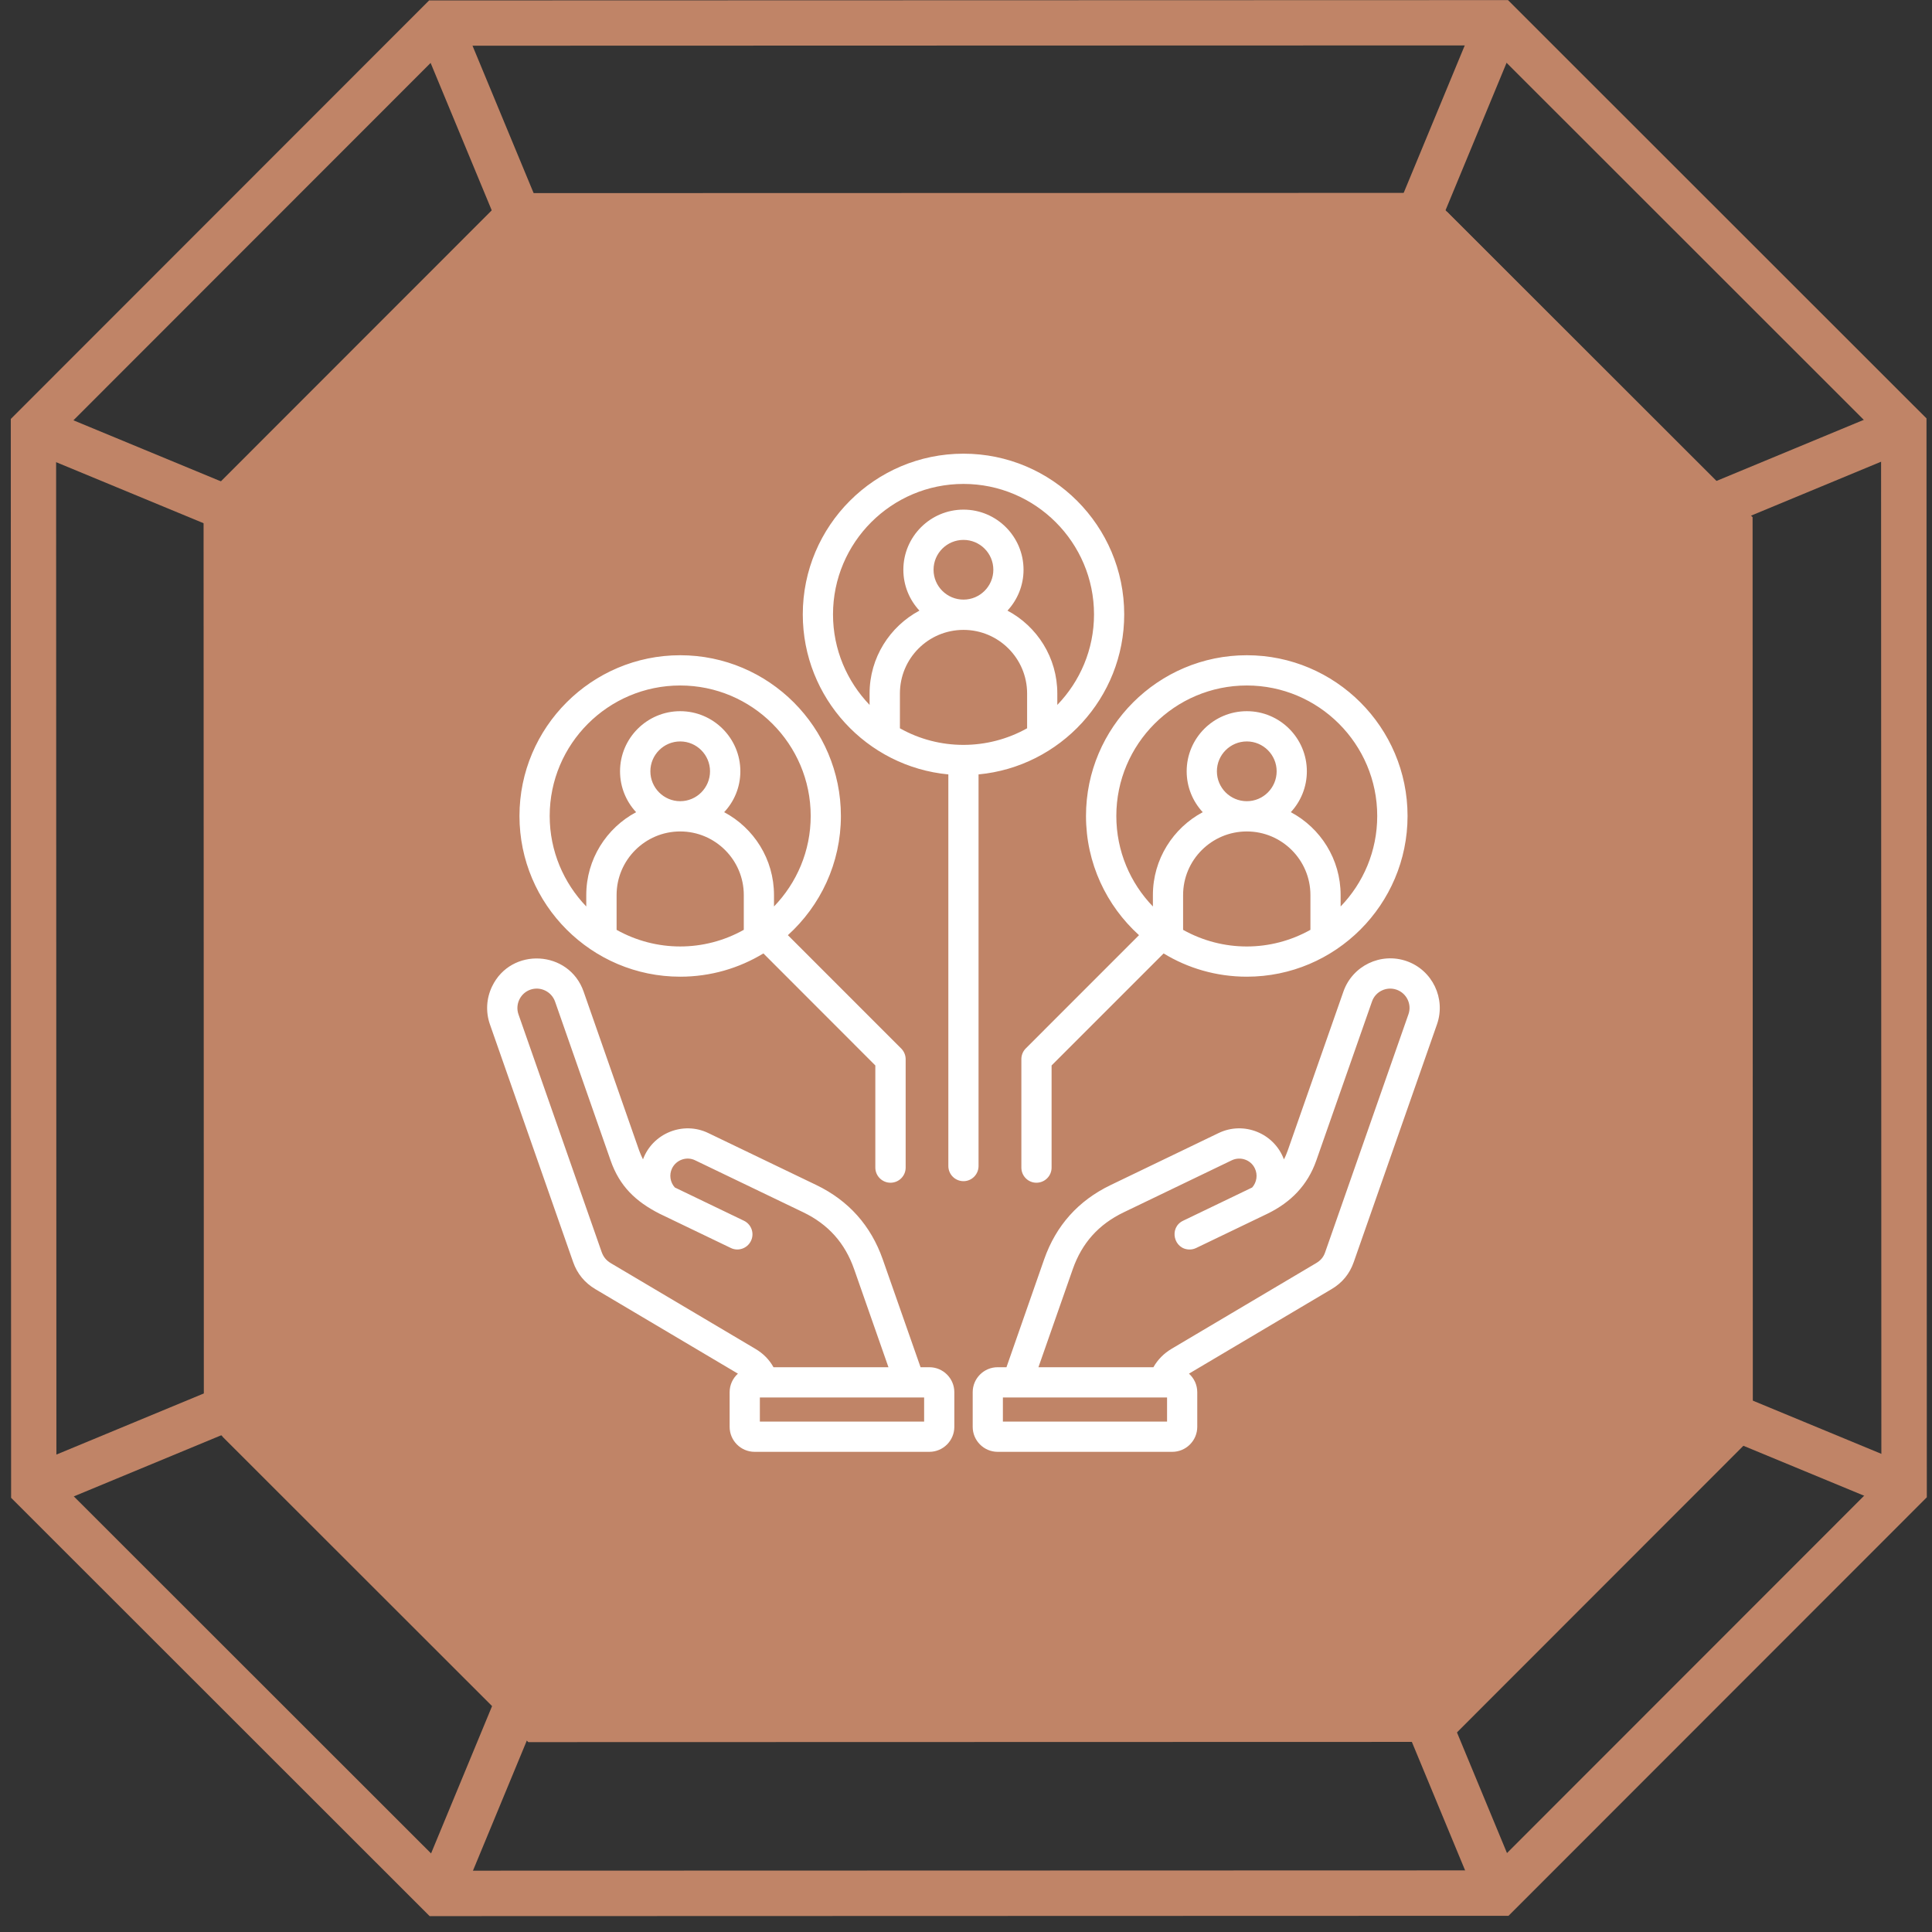
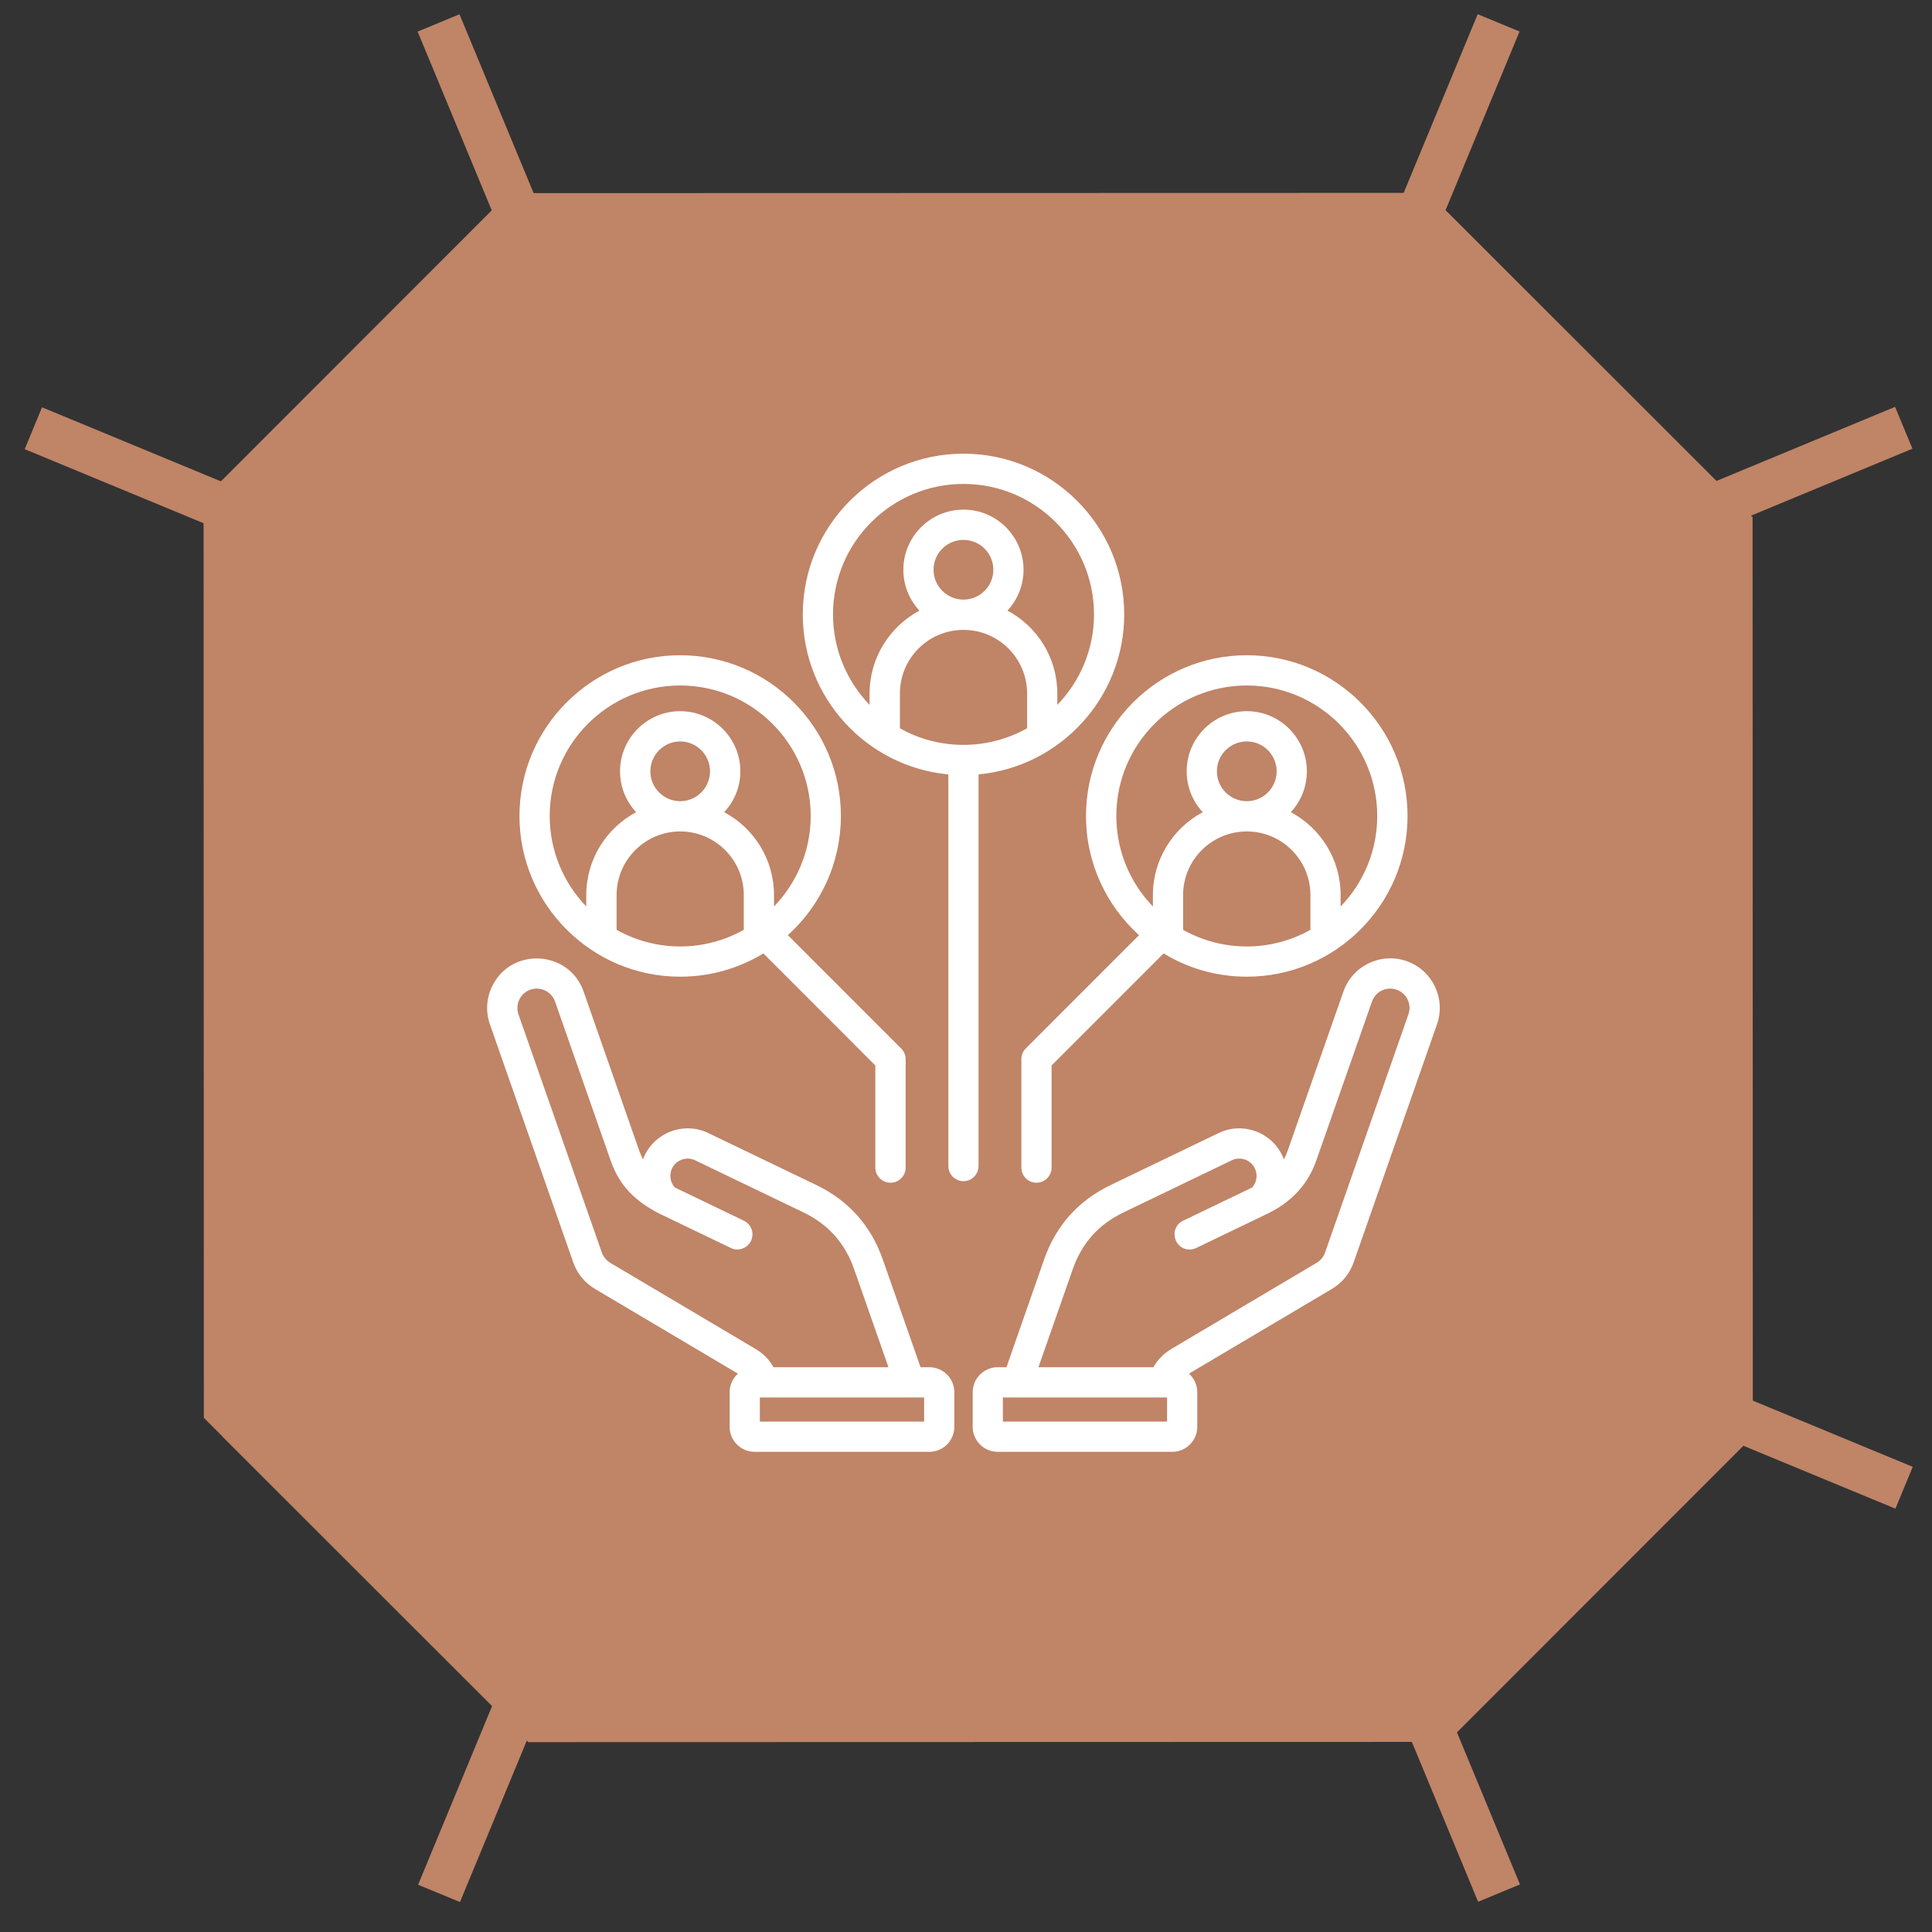
<svg xmlns="http://www.w3.org/2000/svg" width="73" height="73" viewBox="0 0 73 73" fill="none">
  <rect x="0" y="0" width="73" height="73" fill="#333333" stroke="none" />
-   <path d="M0.408 15.83L0.42 56.595L16.234 72.4L56.999 72.388L72.804 56.575L72.792 15.809L56.979 0.004L16.214 0.016L0.408 15.83ZM2.131 55.883L2.12 16.536L16.921 1.727L56.268 1.716L71.076 16.517L71.087 55.864L56.287 70.672L16.94 70.683L2.131 55.883Z" fill="#C08467" />
  <path d="M7.692 18.842L7.702 53.572L19.247 65.111L53.977 65.101L65.515 53.556L65.506 18.826L53.961 7.288L19.231 7.297L7.692 18.842ZM9.4 52.87L9.39 19.544L19.933 8.995L53.259 8.986L63.808 19.529L63.817 52.855L53.274 63.404L19.948 63.413L9.4 52.87Z" fill="#C08467" />
  <path d="M9.266 53.939L20.315 64.977L54.343 64.968L65.381 53.923L65.372 19.895L54.328 8.852L20.299 8.862L9.256 19.911L9.266 53.939Z" fill="#C08467" />
  <path d="M8.407 19.558L8.417 54.288L19.962 65.826L54.692 65.817L66.23 54.272L66.221 19.542L54.676 8.003L19.946 8.013L8.407 19.558ZM10.115 53.585L10.105 20.259L20.648 9.711L53.974 9.701L64.523 20.244L64.532 53.57L53.989 64.119L20.663 64.128L10.115 53.585Z" fill="#C08467" />
  <path d="M72.272 55.424L71.618 57.005L64.341 53.994L64.996 52.412L72.272 55.424Z" fill="#C08467" />
  <path d="M57.432 71.202L55.85 71.858L52.835 64.583L54.416 63.927L57.432 71.202Z" fill="#C08467" />
  <path d="M72.261 16.954L64.987 19.971L64.331 18.39L71.605 15.373L72.261 16.954Z" fill="#C08467" />
  <path d="M57.415 1.191L54.403 8.466L52.821 7.811L55.834 0.536L57.415 1.191Z" fill="#C08467" />
  <path d="M20.392 64.593L17.38 71.868L15.798 71.214L18.811 63.938L20.392 64.593Z" fill="#C08467" />
-   <path d="M8.878 54.016L1.604 57.032L0.948 55.451L8.222 52.435L8.878 54.016Z" fill="#C08467" />
  <path d="M8.865 18.402L8.21 19.984L0.934 16.972L1.588 15.39L8.865 18.402Z" fill="#C08467" />
  <path d="M20.377 7.813L18.796 8.469L15.78 1.194L17.361 0.539L20.377 7.813Z" fill="#C08467" />
  <path fill-rule="evenodd" clip-rule="evenodd" d="M47.111 25.901C49.827 25.901 52.038 28.112 52.038 30.831C52.038 32.158 51.513 33.363 50.655 34.251L50.655 33.819C50.655 32.464 49.895 31.285 48.773 30.688C49.148 30.282 49.379 29.74 49.379 29.143C49.379 27.892 48.363 26.872 47.111 26.872C45.854 26.872 44.838 27.892 44.838 29.143C44.838 29.74 45.069 30.282 45.445 30.688C44.328 31.285 43.562 32.464 43.562 33.819L43.562 34.251C42.705 33.363 42.18 32.158 42.18 30.831C42.18 28.113 44.39 25.901 47.111 25.901ZM45.98 29.143C45.98 29.766 46.485 30.273 47.111 30.273C47.732 30.273 48.238 29.766 48.238 29.143C48.238 28.522 47.732 28.015 47.111 28.015C46.485 28.015 45.98 28.522 45.98 29.143ZM44.703 35.134C46.199 35.971 48.017 35.973 49.514 35.133L49.514 33.819C49.514 32.494 48.435 31.416 47.111 31.416C45.782 31.416 44.703 32.494 44.703 33.819L44.703 35.134ZM43.037 35.335L38.756 39.617C38.65 39.724 38.592 39.869 38.592 40.021L38.592 44.117C38.592 44.433 38.847 44.689 39.16 44.689C39.478 44.689 39.734 44.433 39.734 44.117L39.734 40.258L43.967 36.025C44.882 36.583 45.96 36.904 47.111 36.904C50.458 36.904 53.184 34.18 53.184 30.831C53.184 27.483 50.458 24.758 47.111 24.758C43.76 24.758 41.034 27.483 41.034 30.831C41.034 32.616 41.809 34.223 43.037 35.335ZM25.701 25.901C28.417 25.901 30.632 28.112 30.632 30.831C30.632 32.158 30.102 33.363 29.245 34.251L29.245 33.819C29.245 32.464 28.484 31.285 27.362 30.688C27.743 30.282 27.974 29.74 27.974 29.143C27.974 27.892 26.953 26.872 25.701 26.872C24.449 26.872 23.428 27.892 23.428 29.143C23.428 29.74 23.659 30.282 24.035 30.688C22.917 31.285 22.152 32.464 22.152 33.819L22.152 34.251C21.299 33.363 20.77 32.158 20.77 30.831C20.77 28.113 22.98 25.901 25.701 25.901ZM24.574 29.143C24.574 29.766 25.08 30.273 25.701 30.273C26.322 30.273 26.828 29.766 26.828 29.143C26.828 28.522 26.322 28.015 25.701 28.015C25.08 28.015 24.574 28.522 24.574 29.143ZM23.298 35.134C24.794 35.971 26.608 35.972 28.104 35.133L28.104 33.819C28.104 32.494 27.025 31.416 25.701 31.416C24.377 31.416 23.298 32.494 23.298 33.819L23.298 35.134ZM25.701 36.904C26.852 36.904 27.926 36.583 28.845 36.025L33.074 40.258L33.074 44.117C33.074 44.433 33.334 44.689 33.647 44.689C33.964 44.689 34.22 44.433 34.22 44.117L34.22 40.021C34.22 39.869 34.157 39.724 34.051 39.617L29.77 35.335C30.998 34.223 31.773 32.616 31.773 30.831C31.773 27.483 29.048 24.758 25.701 24.758C22.354 24.758 19.628 27.483 19.628 30.831C19.628 34.18 22.354 36.904 25.701 36.904ZM31.475 23.215C31.475 20.497 33.685 18.285 36.406 18.285C39.122 18.285 41.337 20.497 41.337 23.215C41.337 24.542 40.807 25.747 39.95 26.635L39.95 26.203C39.95 24.848 39.189 23.669 38.067 23.072C38.443 22.666 38.674 22.124 38.674 21.528C38.674 20.276 37.658 19.256 36.406 19.256C35.154 19.256 34.133 20.276 34.133 21.528C34.133 22.124 34.364 22.666 34.74 23.072C33.623 23.669 32.857 24.848 32.857 26.203L32.857 26.635C32.005 25.747 31.475 24.542 31.475 23.215ZM35.274 21.528C35.274 22.15 35.78 22.656 36.406 22.656C37.027 22.656 37.533 22.15 37.533 21.528C37.533 20.905 37.027 20.4 36.406 20.4C35.78 20.4 35.274 20.905 35.274 21.528ZM34.003 27.518L34.003 26.203C34.003 24.877 35.077 23.8 36.406 23.8C37.73 23.8 38.809 24.877 38.809 26.203L38.809 27.518C37.318 28.353 35.49 28.356 34.003 27.518ZM36.974 44.058L36.974 29.261C40.056 28.971 42.478 26.371 42.478 23.215C42.478 19.866 39.753 17.142 36.406 17.142C33.054 17.142 30.333 19.866 30.333 23.215C30.333 26.371 32.751 28.971 35.833 29.261L35.833 44.058C35.833 44.373 36.088 44.63 36.406 44.63C36.719 44.63 36.974 44.373 36.974 44.058ZM34.918 53.715L28.711 53.715L28.711 52.803L34.918 52.803L34.918 53.715ZM22.734 47.309L19.59 38.326C19.459 37.949 19.66 37.527 20.038 37.395C20.418 37.262 20.837 37.463 20.972 37.843L23.072 43.849C23.412 44.823 24.02 45.399 24.916 45.857L27.613 47.154C27.89 47.291 28.235 47.175 28.374 46.888C28.513 46.603 28.393 46.262 28.109 46.125L25.499 44.869C25.32 44.673 25.277 44.385 25.393 44.147C25.549 43.826 25.941 43.684 26.264 43.841L30.353 45.807C31.297 46.263 31.927 46.967 32.274 47.958L33.57 51.66L29.226 51.66C29.067 51.372 28.836 51.138 28.537 50.963L23.076 47.726C22.908 47.624 22.802 47.497 22.734 47.309ZM35.115 51.66C35.636 51.66 36.059 52.083 36.059 52.604L36.059 53.913C36.059 54.433 35.636 54.857 35.115 54.857L28.513 54.857C27.993 54.857 27.569 54.433 27.569 53.913L27.569 52.604C27.569 52.325 27.69 52.076 27.882 51.903L22.494 48.709C22.094 48.471 21.81 48.128 21.656 47.687L18.511 38.704C18.347 38.233 18.376 37.724 18.593 37.272C19.311 35.775 21.501 35.894 22.051 37.465L24.15 43.471C24.194 43.59 24.242 43.701 24.295 43.806C24.661 42.818 25.813 42.354 26.76 42.811L30.849 44.778C32.062 45.364 32.905 46.307 33.353 47.581L34.783 51.66L35.115 51.66L35.115 51.66ZM53.217 38.326L50.073 47.309C50.01 47.497 49.904 47.624 49.731 47.726L44.27 50.963C43.976 51.138 43.745 51.372 43.581 51.66L39.237 51.66L40.533 47.958C40.88 46.967 41.511 46.263 42.459 45.807L46.543 43.841C46.866 43.687 47.261 43.821 47.414 44.147C47.53 44.385 47.487 44.673 47.313 44.869L44.703 46.125C44.155 46.389 44.348 47.212 44.949 47.212C45.035 47.212 45.117 47.193 45.199 47.154L47.896 45.857C48.776 45.427 49.408 44.783 49.736 43.849L51.84 37.843C51.97 37.463 52.389 37.262 52.769 37.395C53.15 37.528 53.352 37.946 53.217 38.326ZM44.097 53.715L37.894 53.715L37.894 52.803L44.097 52.803L44.097 53.715ZM53.15 36.316C54.123 36.657 54.638 37.729 54.296 38.704L51.151 47.687C50.997 48.128 50.718 48.471 50.313 48.709L44.925 51.903C45.117 52.076 45.238 52.325 45.238 52.604L45.238 53.913C45.238 54.433 44.814 54.857 44.294 54.857L37.697 54.857C37.176 54.857 36.753 54.433 36.753 53.913L36.753 52.604C36.753 52.083 37.176 51.66 37.697 51.66L38.029 51.66L39.454 47.581C39.902 46.306 40.745 45.364 41.963 44.778L46.047 42.811C47 42.353 48.146 42.819 48.512 43.806C48.57 43.701 48.614 43.59 48.657 43.471L50.761 37.465C51.103 36.49 52.172 35.975 53.15 36.316Z" fill="white" />
</svg>